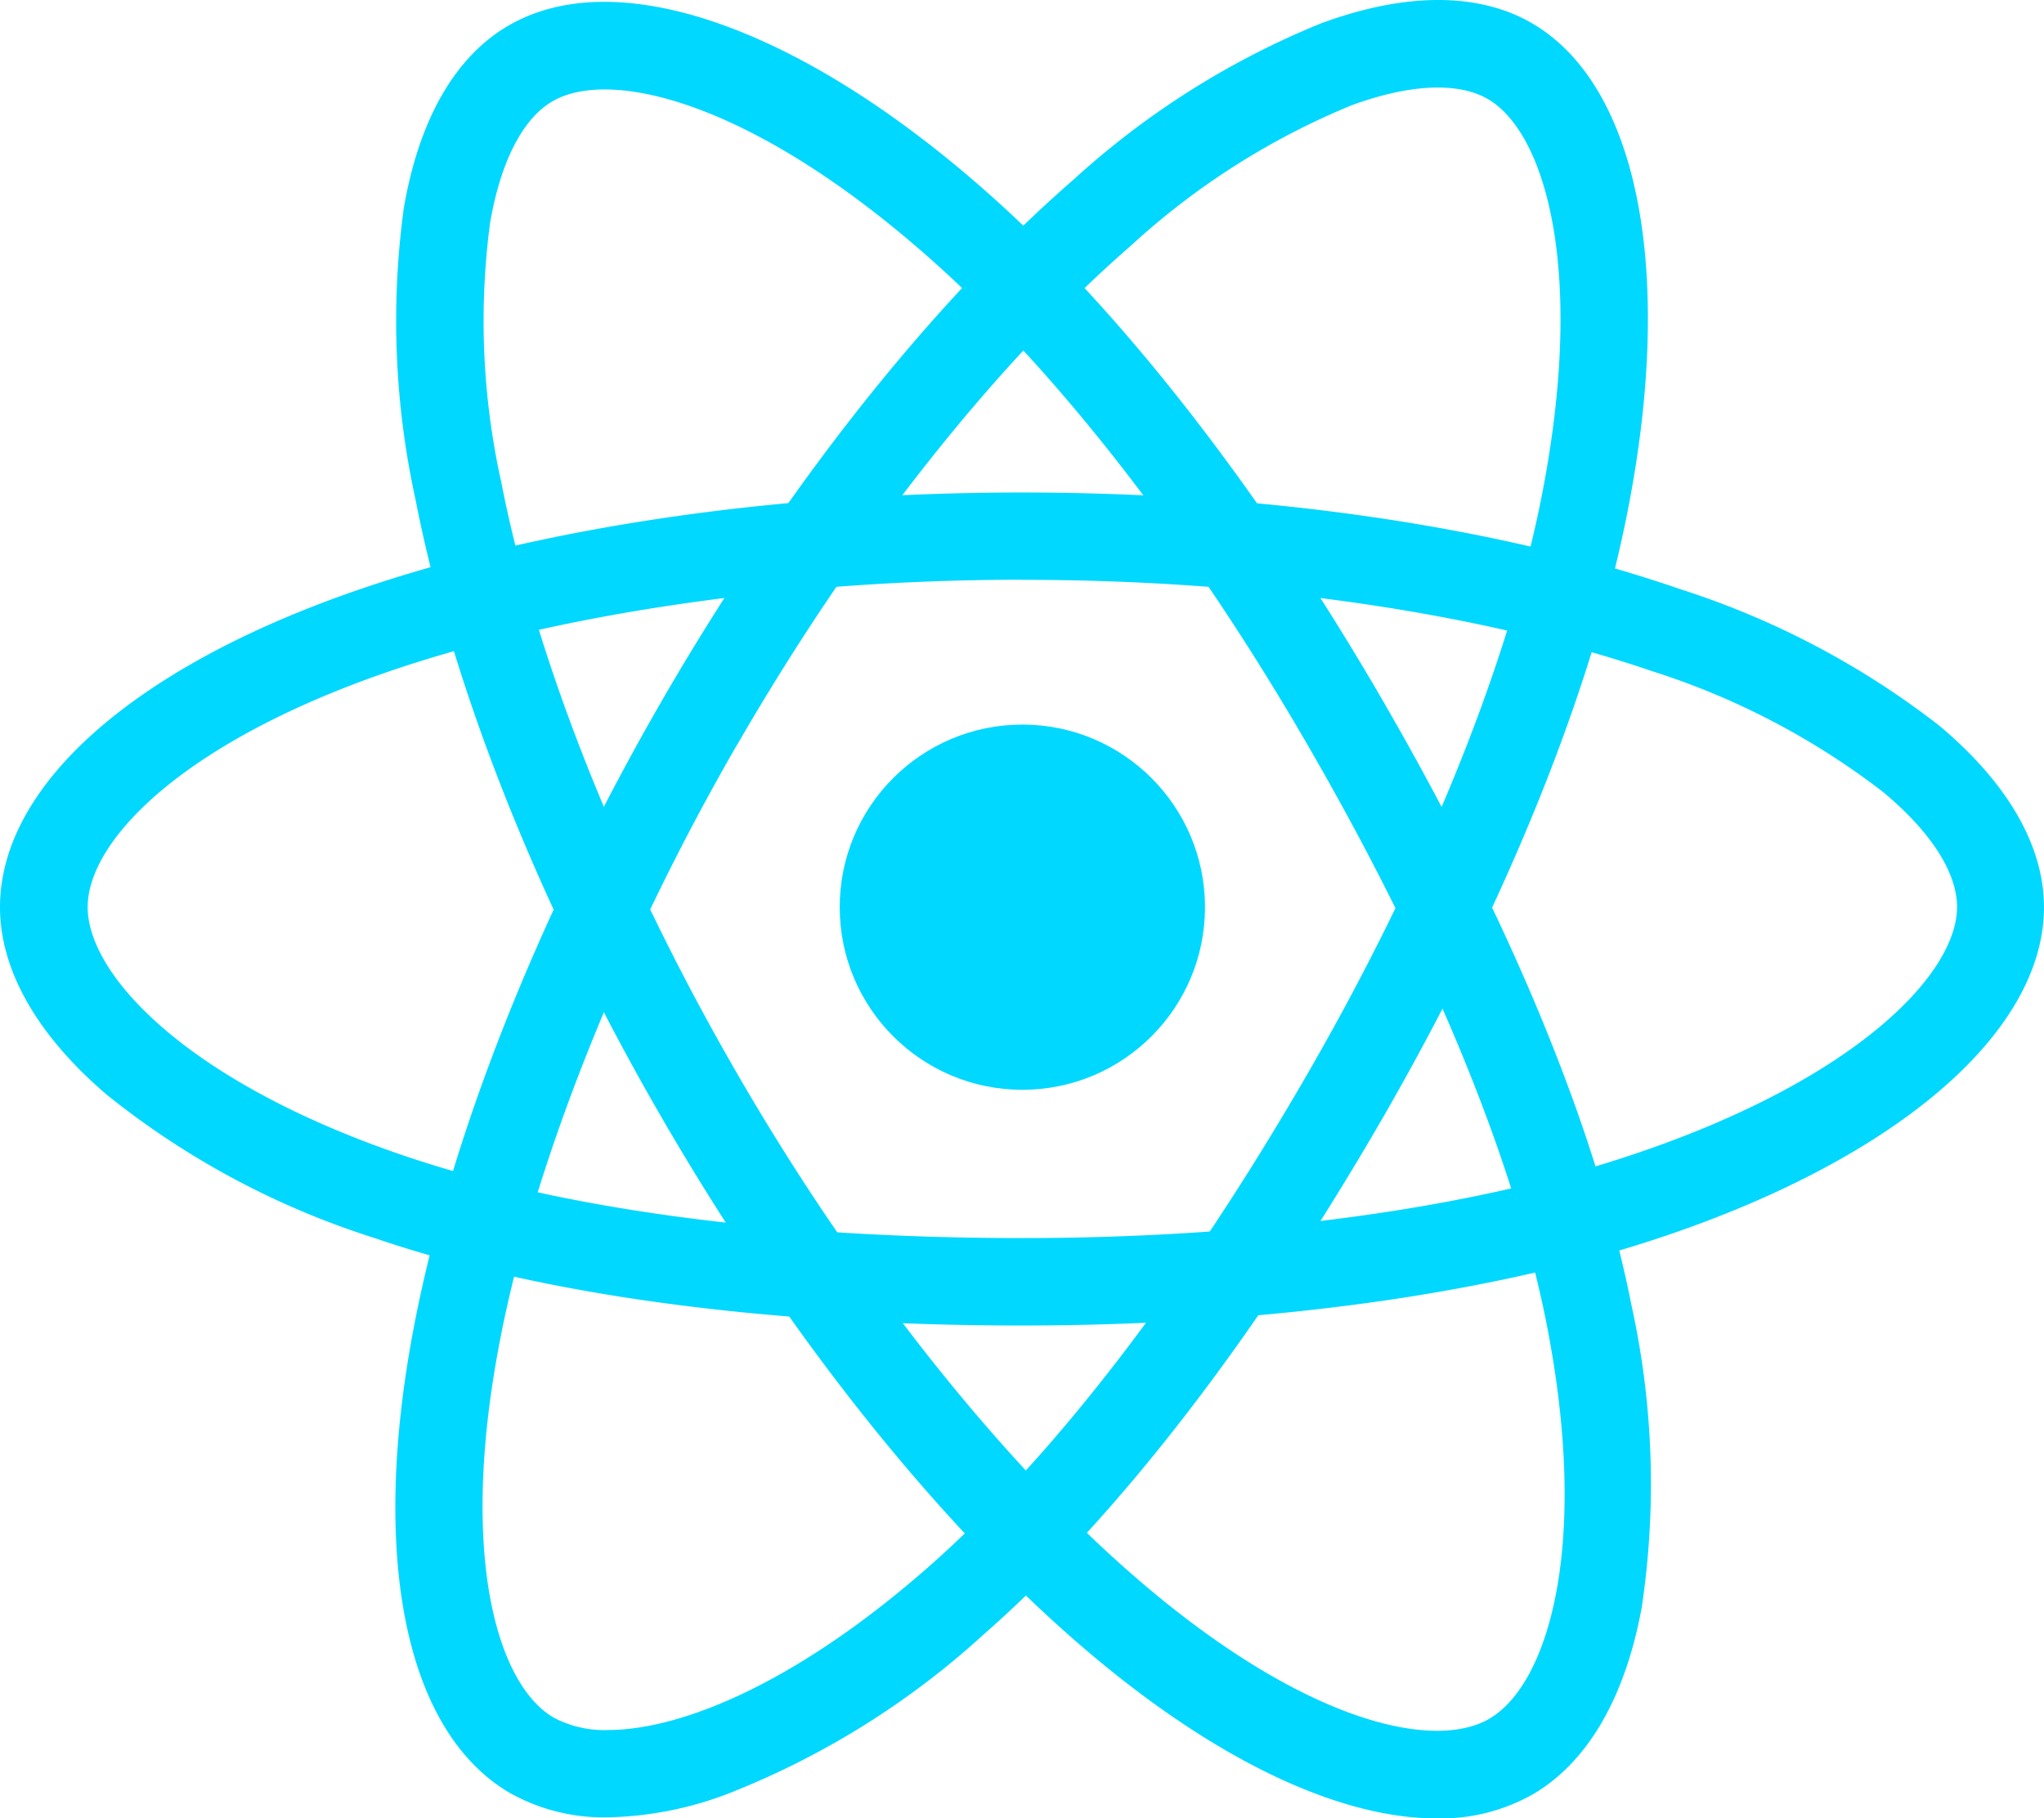
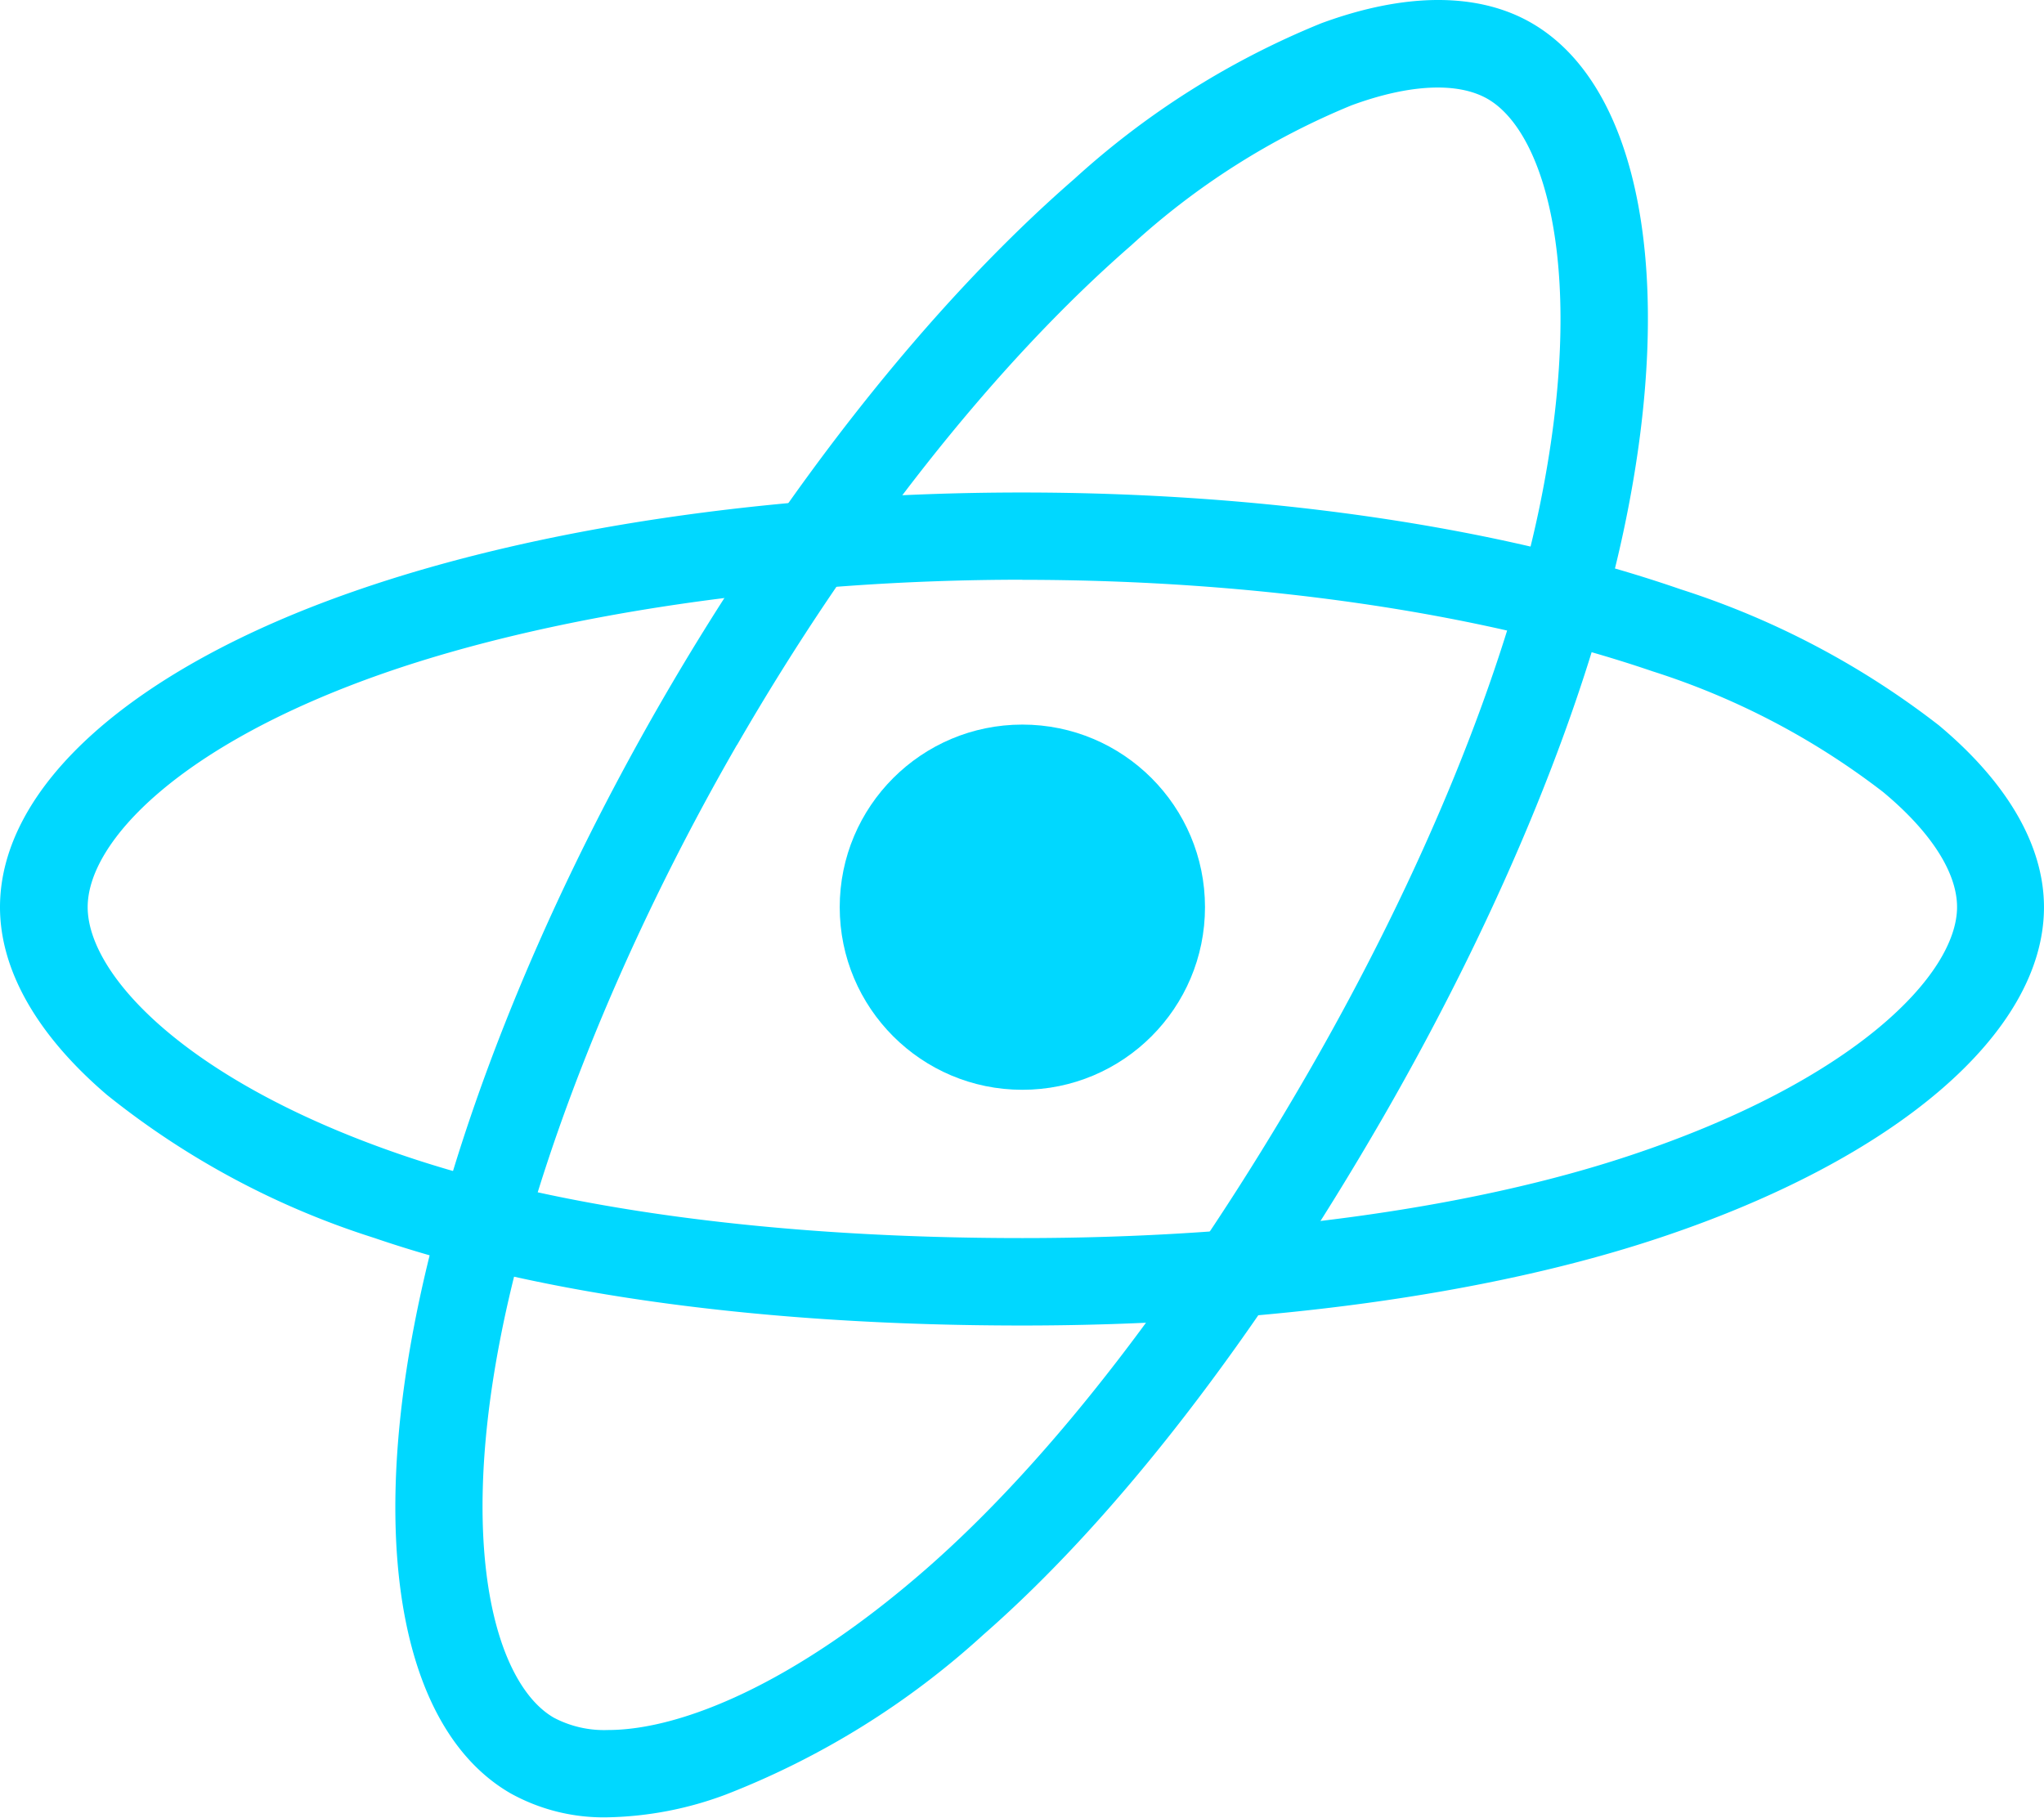
<svg xmlns="http://www.w3.org/2000/svg" width="117.007" height="104.112" viewBox="0 0 117.007 104.112">
  <g id="react-js" transform="translate(-18.5 -50.212)">
    <circle id="Ellipse_1" data-name="Ellipse 1" cx="10.455" cy="10.455" r="10.455" transform="translate(66.569 91.698)" fill="#00d8ff" />
    <g id="Group_1" data-name="Group 1" transform="translate(18.5 78.41)">
      <path id="Path_3" data-name="Path 3" d="M77.024,233.294c-14.683,0-27.513-1.729-37.114-5.019a47.153,47.153,0,0,1-15.287-8.185c-4-3.416-6.123-7.144-6.123-10.747,0-6.915,7.581-13.683,20.307-18.1C49.22,187.62,62.8,185.6,77,185.6c13.954,0,27.346,1.958,37.7,5.54a47.919,47.919,0,0,1,14.787,7.789c3.936,3.291,6.019,6.894,6.019,10.414,0,7.185-8.477,14.454-22.139,18.974C103.7,231.524,90.791,233.294,77.024,233.294Zm0-42.7c-13.475,0-26.8,1.958-36.552,5.353-11.7,4.082-16.953,9.664-16.953,13.392,0,3.874,5.644,9.976,18.016,14.2,9.081,3.1,21.369,4.749,35.49,4.749,13.246,0,25.6-1.666,34.781-4.728,12.85-4.27,18.724-10.372,18.724-14.225,0-1.979-1.5-4.311-4.228-6.581a42.864,42.864,0,0,0-13.2-6.915C103.246,192.473,90.437,190.6,77.024,190.6Z" transform="translate(-18.5 -185.6)" fill="#00d8ff" />
    </g>
    <g id="Group_2" data-name="Group 2" transform="translate(41.131 50.212)">
      <path id="Path_4" data-name="Path 4" d="M139.331,154.262a10.981,10.981,0,0,1-5.582-1.375c-5.977-3.457-8.06-13.413-5.54-26.638,2.062-10.851,7.1-23.6,14.2-35.906,6.977-12.08,15.35-22.7,23.618-29.887a47.548,47.548,0,0,1,14.142-8.914c4.811-1.77,8.977-1.77,12.017-.021,6.227,3.582,8.289,14.579,5.373,28.658-2.062,10-6.977,22.056-13.85,33.99-7.331,12.7-15.245,22.952-22.889,29.637A47.2,47.2,0,0,1,146.1,152.95,20.3,20.3,0,0,1,139.331,154.262Zm5.228-62.669,2.166,1.25c-6.727,11.663-11.7,24.18-13.621,34.344-2.312,12.184-.083,19.515,3.124,21.369a6.164,6.164,0,0,0,3.1.708c4.145,0,10.664-2.624,18.2-9.206,7.227-6.311,14.787-16.141,21.848-28.367,6.623-11.476,11.33-23.014,13.288-32.49,2.728-13.267.375-21.39-2.978-23.326-1.708-.979-4.478-.854-7.81.375a42.534,42.534,0,0,0-12.58,8c-7.852,6.831-15.87,16.995-22.577,28.617Z" transform="translate(-127.159 -50.212)" fill="#00d8ff" />
    </g>
    <g id="Group_3" data-name="Group 3" transform="translate(41.157 50.313)">
-       <path id="Path_5" data-name="Path 5" d="M186.874,154.708c-5.665,0-12.85-3.416-20.348-9.872-8.373-7.206-16.891-17.932-24.014-30.241h0c-7-12.08-12-24.639-14.1-35.406a47.78,47.78,0,0,1-.666-16.7c.875-5.061,2.937-8.664,6-10.434,6.206-3.6,16.766.1,27.513,9.664,7.623,6.769,15.62,17.057,22.514,28.971,7.352,12.7,12.288,24.68,14.246,34.636a47.611,47.611,0,0,1,.583,17.328c-.958,5.186-3.124,8.872-6.248,10.684A10.7,10.7,0,0,1,186.874,154.708ZM146.844,112.1c6.748,11.663,15.121,22.223,22.952,28.95,9.393,8.081,16.849,9.83,20.077,7.956,3.353-1.937,5.811-9.872,3.27-22.7-1.874-9.414-6.6-20.869-13.683-33.094-6.644-11.476-14.287-21.327-21.514-27.742-10.122-9-18.328-11.018-21.681-9.081-1.708.979-2.978,3.457-3.582,6.956a42.6,42.6,0,0,0,.646,14.891c2,10.226,6.79,22.243,13.517,33.865Z" transform="translate(-127.284 -50.696)" fill="#00d8ff" />
-     </g>
+       </g>
  </g>
</svg>